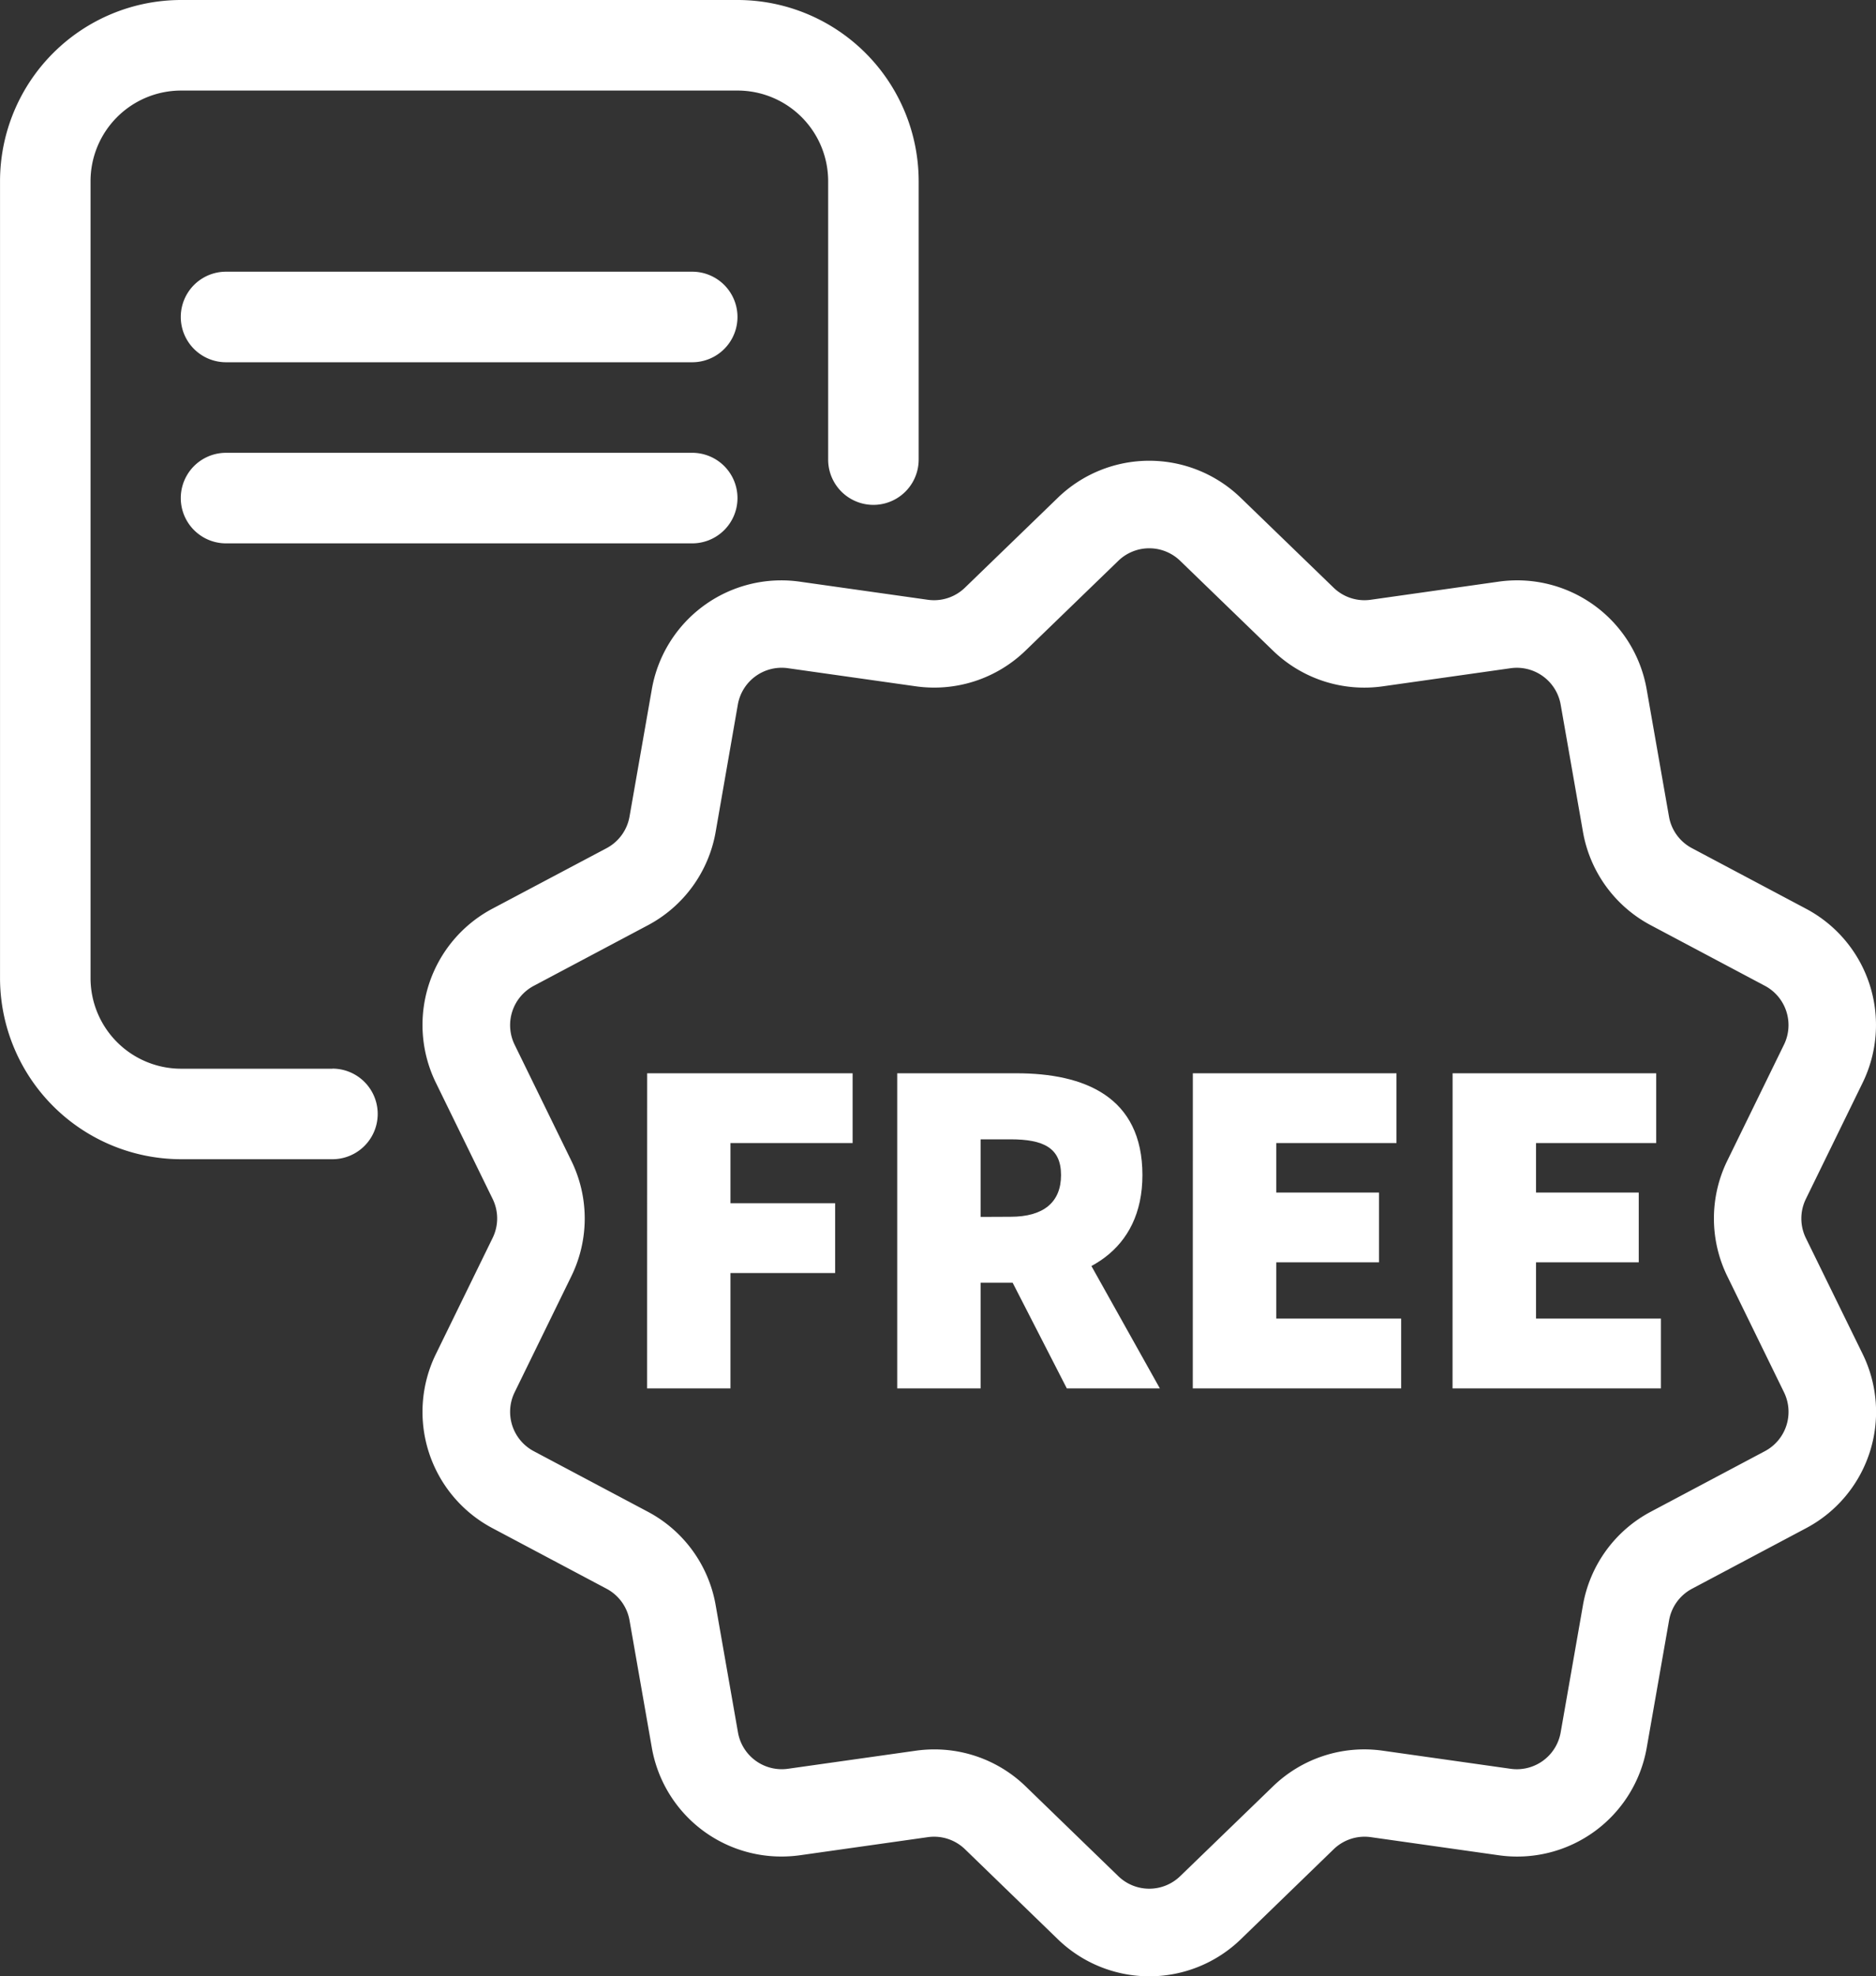
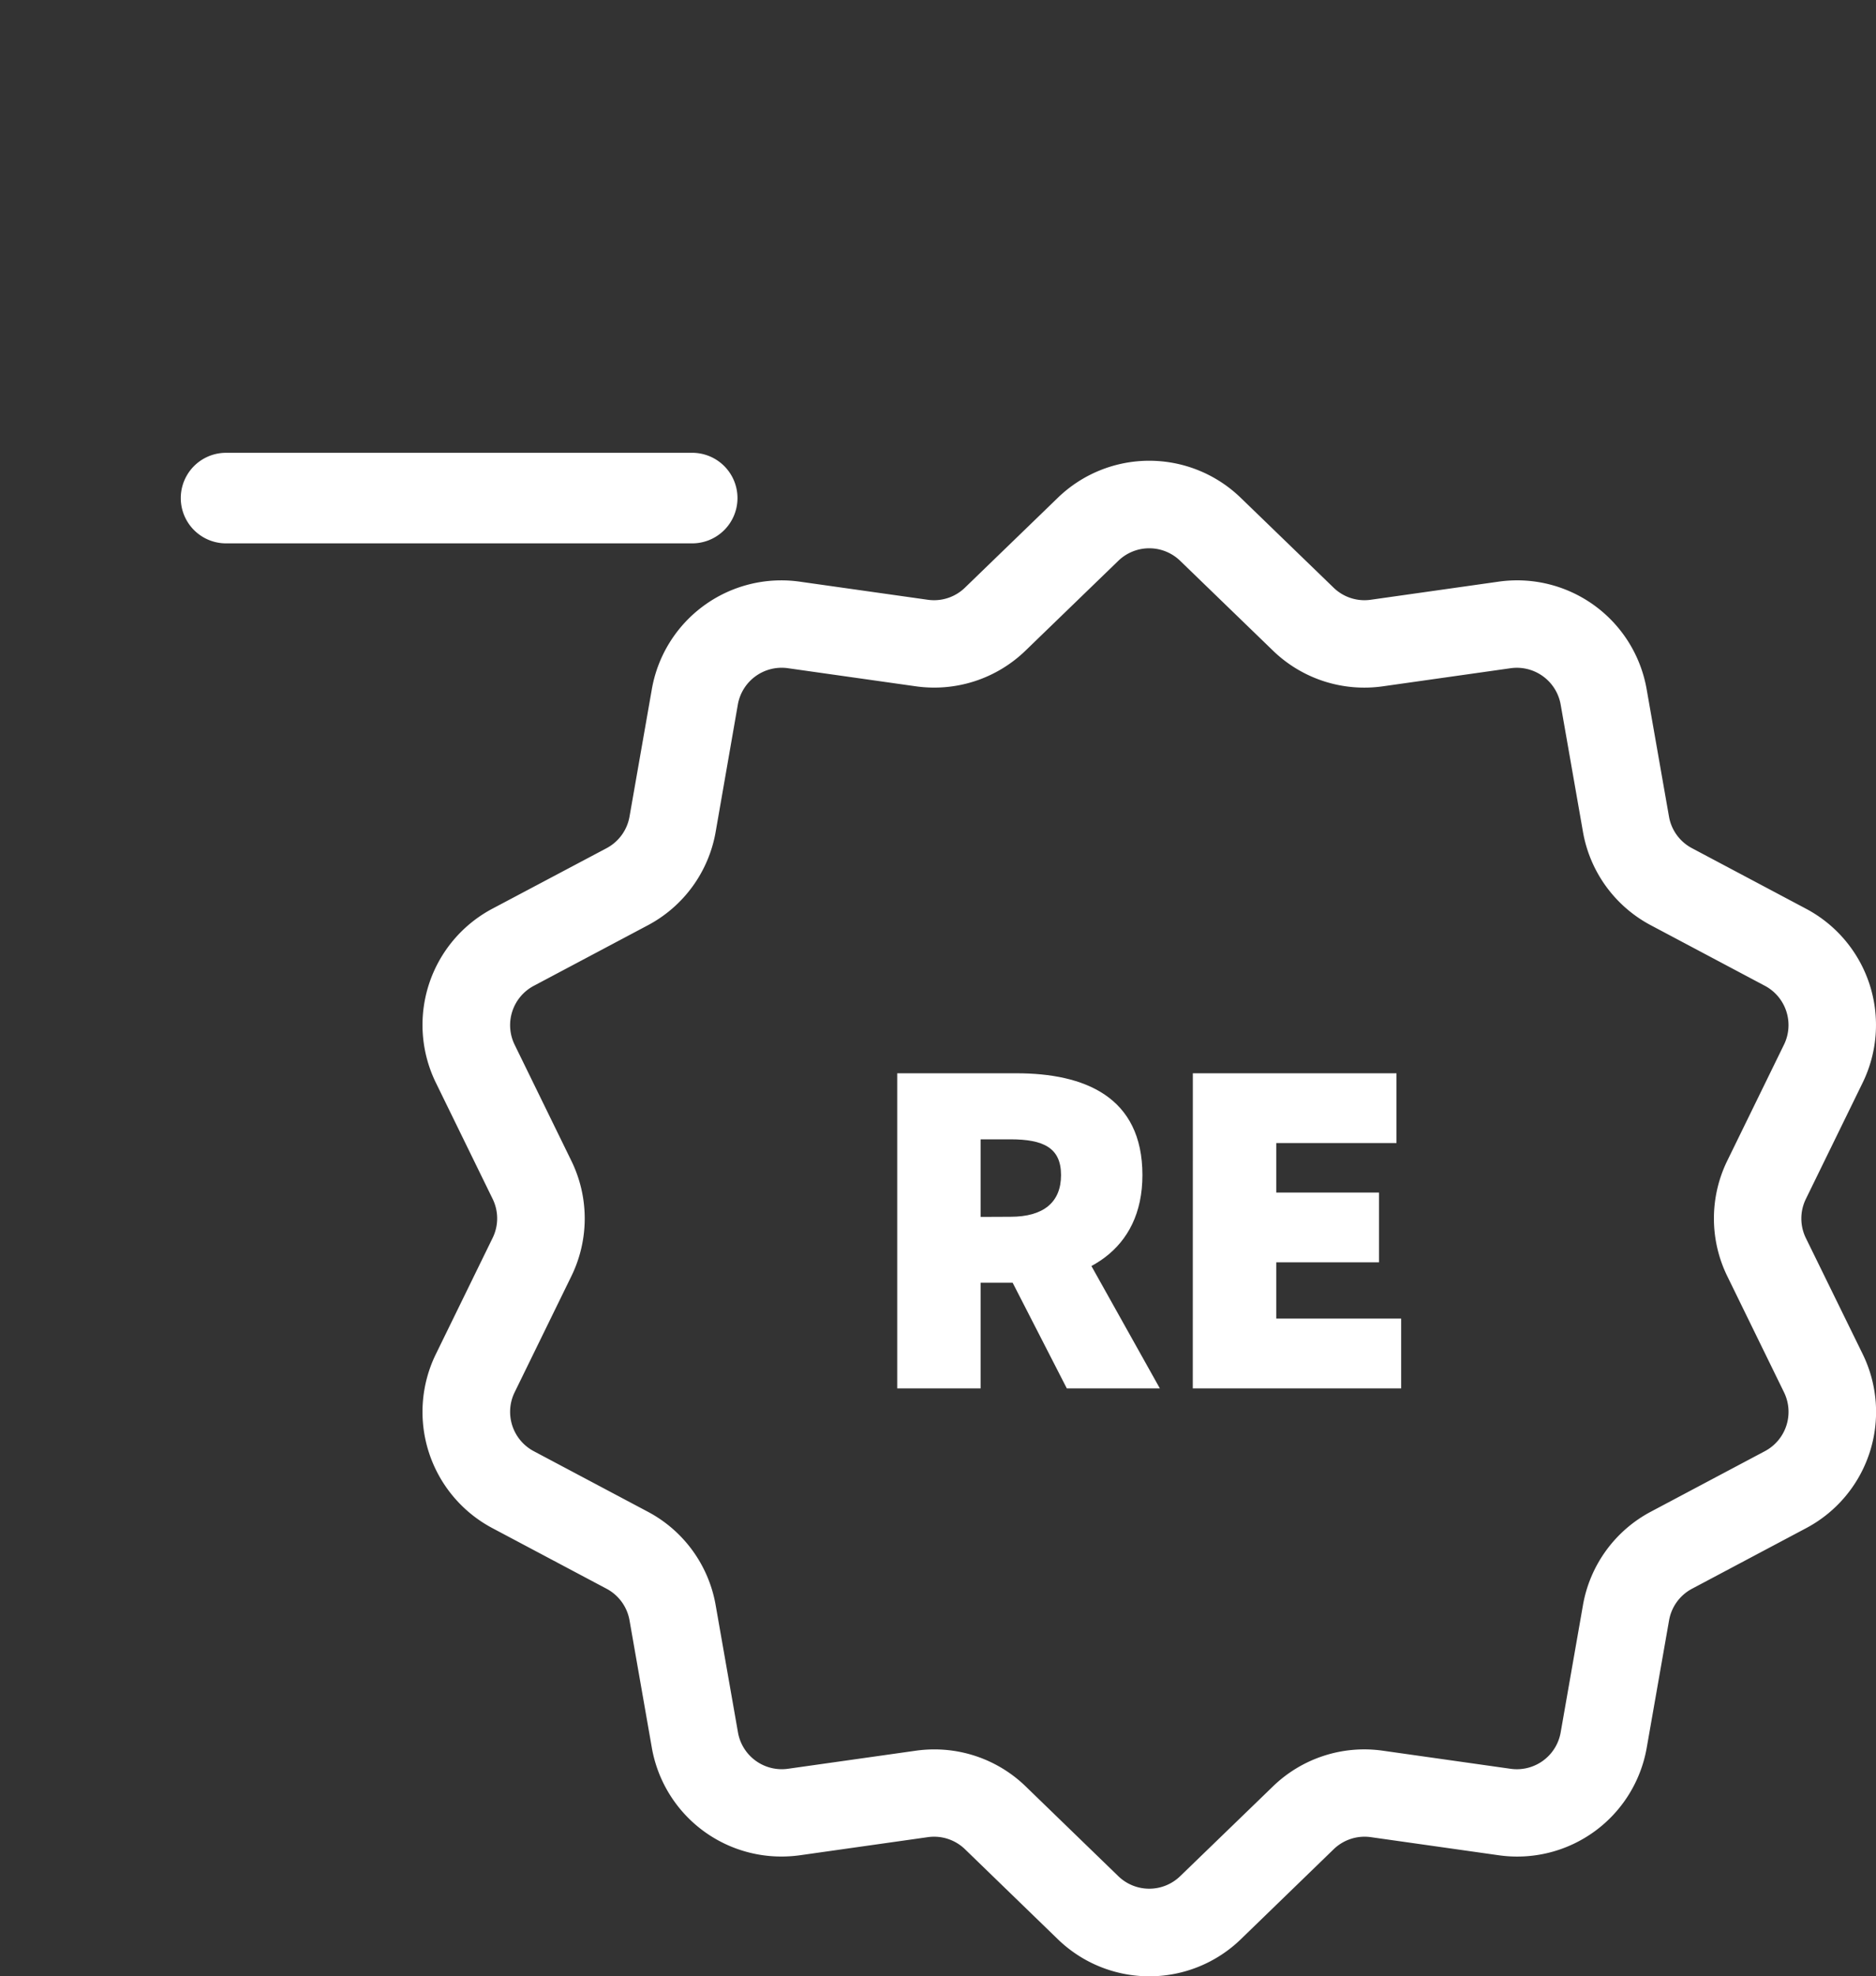
<svg xmlns="http://www.w3.org/2000/svg" id="icon_fachpublikation" width="69.102" height="72.761" viewBox="0 0 69.102 72.761">
  <rect x="0" y="0" width="69.102" height="72.761" fill="#333333" stroke="none" />
  <g id="Gruppe_462" data-name="Gruppe 462" transform="translate(-409.33 -40.053)">
    <g id="Gruppe_461" data-name="Gruppe 461">
      <path id="Pfad_243" data-name="Pfad 243" d="M475.85,85.638a1.638,1.638,0,0,1,0-1.445l2.081-4.258a4.843,4.843,0,0,0-2.09-6.432l-4.185-2.221a1.631,1.631,0,0,1-.85-1.169l-.819-4.667a4.844,4.844,0,0,0-5.471-3.976l-4.692.664a1.631,1.631,0,0,1-1.374-.447l-3.406-3.294a4.842,4.842,0,0,0-6.763,0l-3.406,3.295a1.634,1.634,0,0,1-1.375.446l-4.691-.663a4.843,4.843,0,0,0-5.472,3.975l-.818,4.667a1.637,1.637,0,0,1-.85,1.17L427.483,73.5a4.844,4.844,0,0,0-2.09,6.432l2.081,4.257a1.631,1.631,0,0,1,0,1.445l-2.081,4.257a4.844,4.844,0,0,0,2.09,6.432l4.186,2.221a1.638,1.638,0,0,1,.85,1.169l.818,4.668a4.841,4.841,0,0,0,4.775,4.024,4.992,4.992,0,0,0,.7-.049l4.692-.664a1.637,1.637,0,0,1,1.374.447l3.406,3.3a4.843,4.843,0,0,0,6.763,0l3.406-3.3a1.637,1.637,0,0,1,1.374-.447l4.692.664a4.843,4.843,0,0,0,5.471-3.975l.819-4.667a1.635,1.635,0,0,1,.85-1.17l4.185-2.221a4.843,4.843,0,0,0,2.09-6.432Zm-1.517,7.846-4.186,2.221a4.836,4.836,0,0,0-2.511,3.456l-.818,4.668a1.639,1.639,0,0,1-1.851,1.345l-4.692-.664a4.833,4.833,0,0,0-4.063,1.32l-3.406,3.294a1.638,1.638,0,0,1-2.288,0l-3.4-3.294a4.829,4.829,0,0,0-3.371-1.369,4.9,4.9,0,0,0-.692.049l-4.692.663a1.638,1.638,0,0,1-1.851-1.344l-.819-4.668a4.832,4.832,0,0,0-2.511-3.456l-4.186-2.221a1.639,1.639,0,0,1-.707-2.176l2.081-4.257a4.83,4.83,0,0,0,0-4.272l-2.081-4.257a1.639,1.639,0,0,1,.707-2.176l4.186-2.221a4.832,4.832,0,0,0,2.511-3.456L436.507,66a1.639,1.639,0,0,1,1.851-1.345l4.692.664A4.835,4.835,0,0,0,447.112,64l3.406-3.295a1.638,1.638,0,0,1,2.288,0L456.212,64a4.836,4.836,0,0,0,4.063,1.32l4.691-.664A1.64,1.64,0,0,1,466.818,66l.818,4.667a4.832,4.832,0,0,0,2.511,3.456l4.186,2.221a1.639,1.639,0,0,1,.707,2.176l-2.081,4.257a4.836,4.836,0,0,0,0,4.272l2.081,4.257A1.638,1.638,0,0,1,474.333,93.484Z" fill="#fff" />
    </g>
  </g>
  <g id="Gruppe_463" data-name="Gruppe 463" transform="translate(-409.33 -40.053)">
    <path id="Pfad_244" data-name="Pfad 244" d="M436.495,58.391a1.667,1.667,0,0,0-1.667-1.667H417.656a1.667,1.667,0,0,0,0,3.334h17.172A1.667,1.667,0,0,0,436.495,58.391Z" fill="#fff" />
-     <path id="Pfad_245" data-name="Pfad 245" d="M421.574,79.4H416a3.338,3.338,0,0,1-3.335-3.334V46.721A3.338,3.338,0,0,1,416,43.387h20.5a3.338,3.338,0,0,1,3.335,3.334V56.974a1.667,1.667,0,0,0,3.334,0V46.721a6.676,6.676,0,0,0-6.669-6.668H416a6.676,6.676,0,0,0-6.669,6.668V76.063A6.677,6.677,0,0,0,416,82.732h5.575a1.667,1.667,0,0,0,0-3.335Z" fill="#fff" />
-     <path id="Pfad_246" data-name="Pfad 246" d="M434.828,50.056H417.656a1.667,1.667,0,0,0,0,3.334h17.172a1.667,1.667,0,0,0,0-3.334Z" fill="#fff" />
  </g>
  <g id="Gruppe_464" data-name="Gruppe 464" transform="translate(-409.33 -40.053)">
-     <path id="Pfad_247" data-name="Pfad 247" d="M433.168,79.568h7.568v2.57h-4.5v2.214h3.856v2.57h-3.856V91.17h-3.07Z" fill="#fff" />
    <path id="Pfad_248" data-name="Pfad 248" d="M442.379,79.568h4.391c2.5,0,4.641.857,4.641,3.748,0,2.8-2.142,3.963-4.641,3.963h-1.32V91.17h-3.071Zm4.177,5.283c1.214,0,1.857-.535,1.857-1.535S447.77,82,446.556,82H445.45v2.856Zm-.338,1.624,2.07-2.034,3.765,6.729h-3.427Z" fill="#fff" />
    <path id="Pfad_249" data-name="Pfad 249" d="M453.268,79.568h7.5v2.57h-4.427v1.821h3.784v2.57h-3.784V88.6h4.6V91.17h-7.675Z" fill="#fff" />
-     <path id="Pfad_250" data-name="Pfad 250" d="M462.836,79.568h7.5v2.57h-4.427v1.821h3.784v2.57h-3.784V88.6h4.6V91.17h-7.675Z" fill="#fff" />
  </g>
</svg>